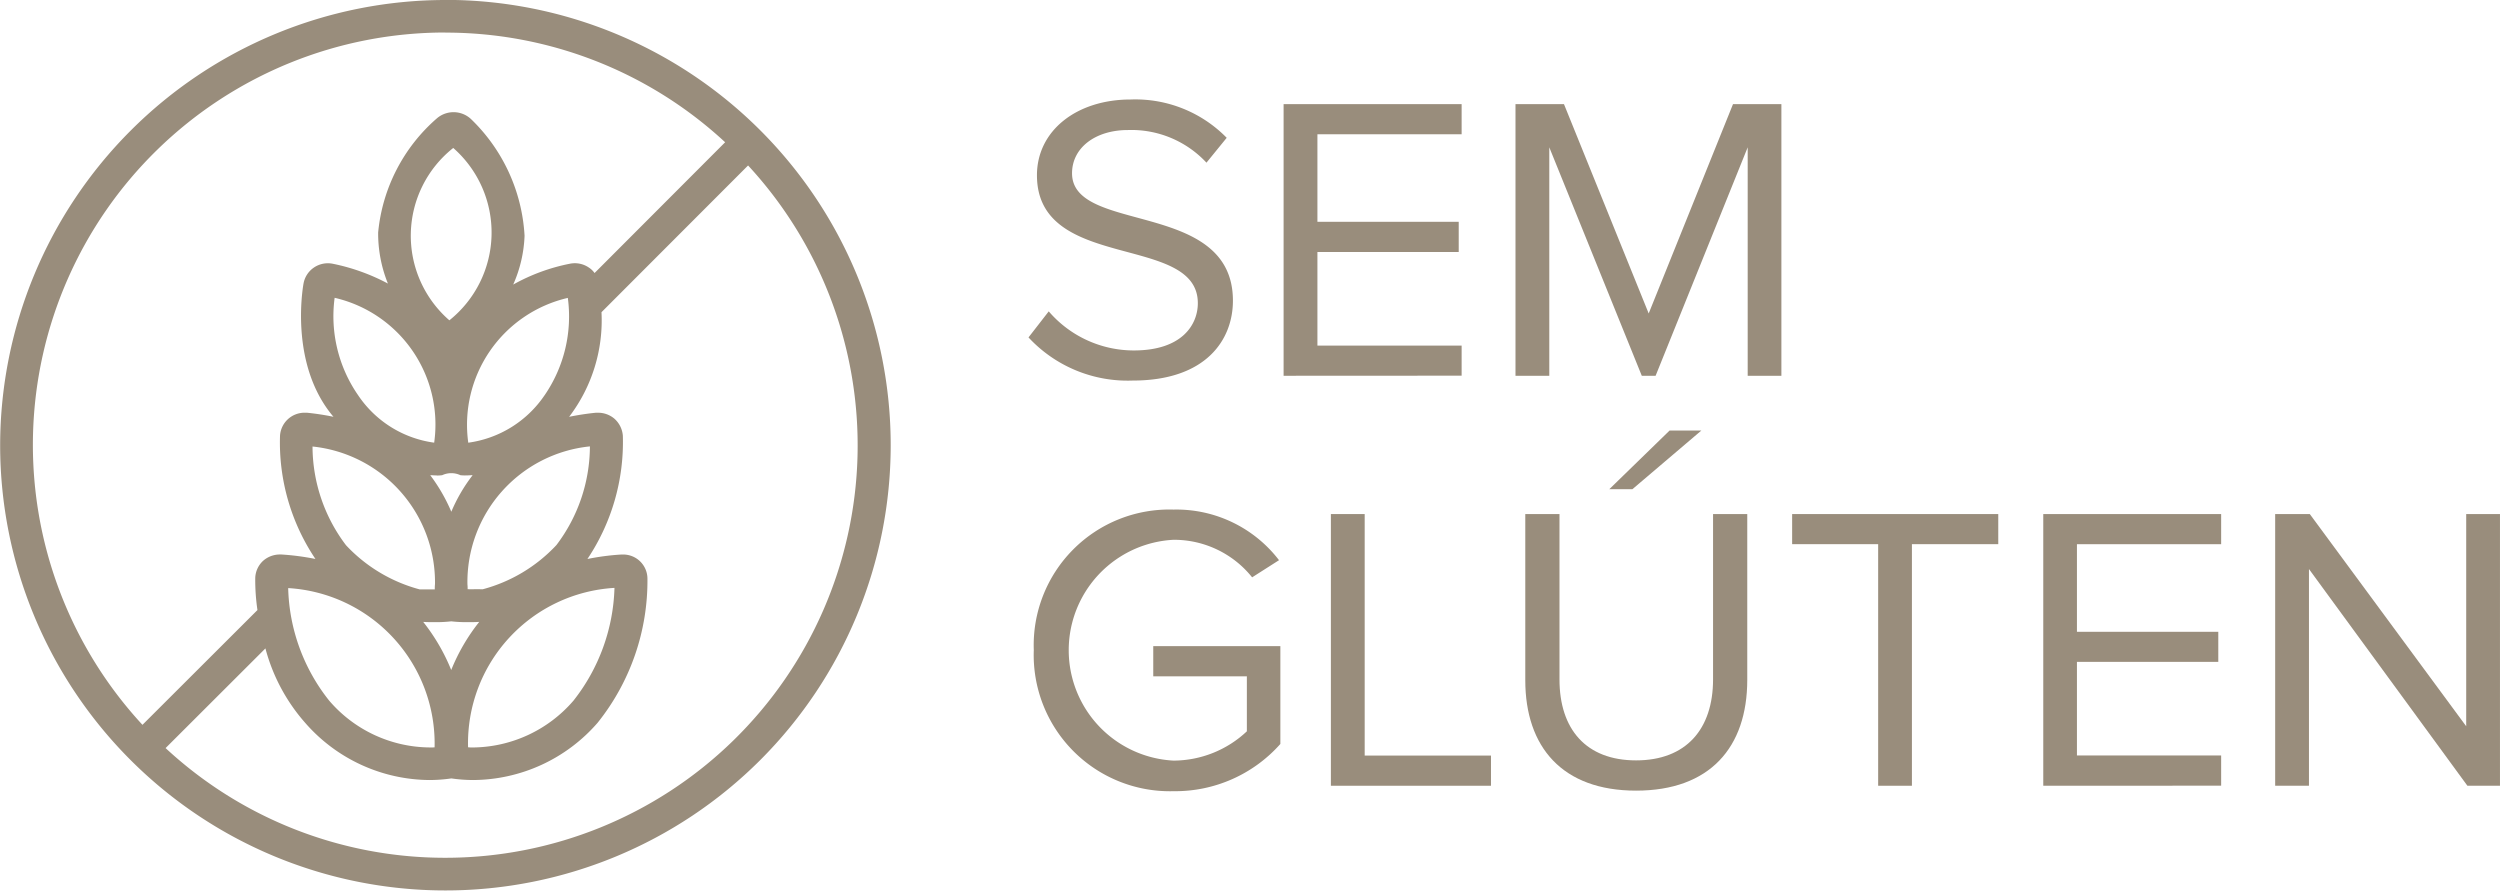
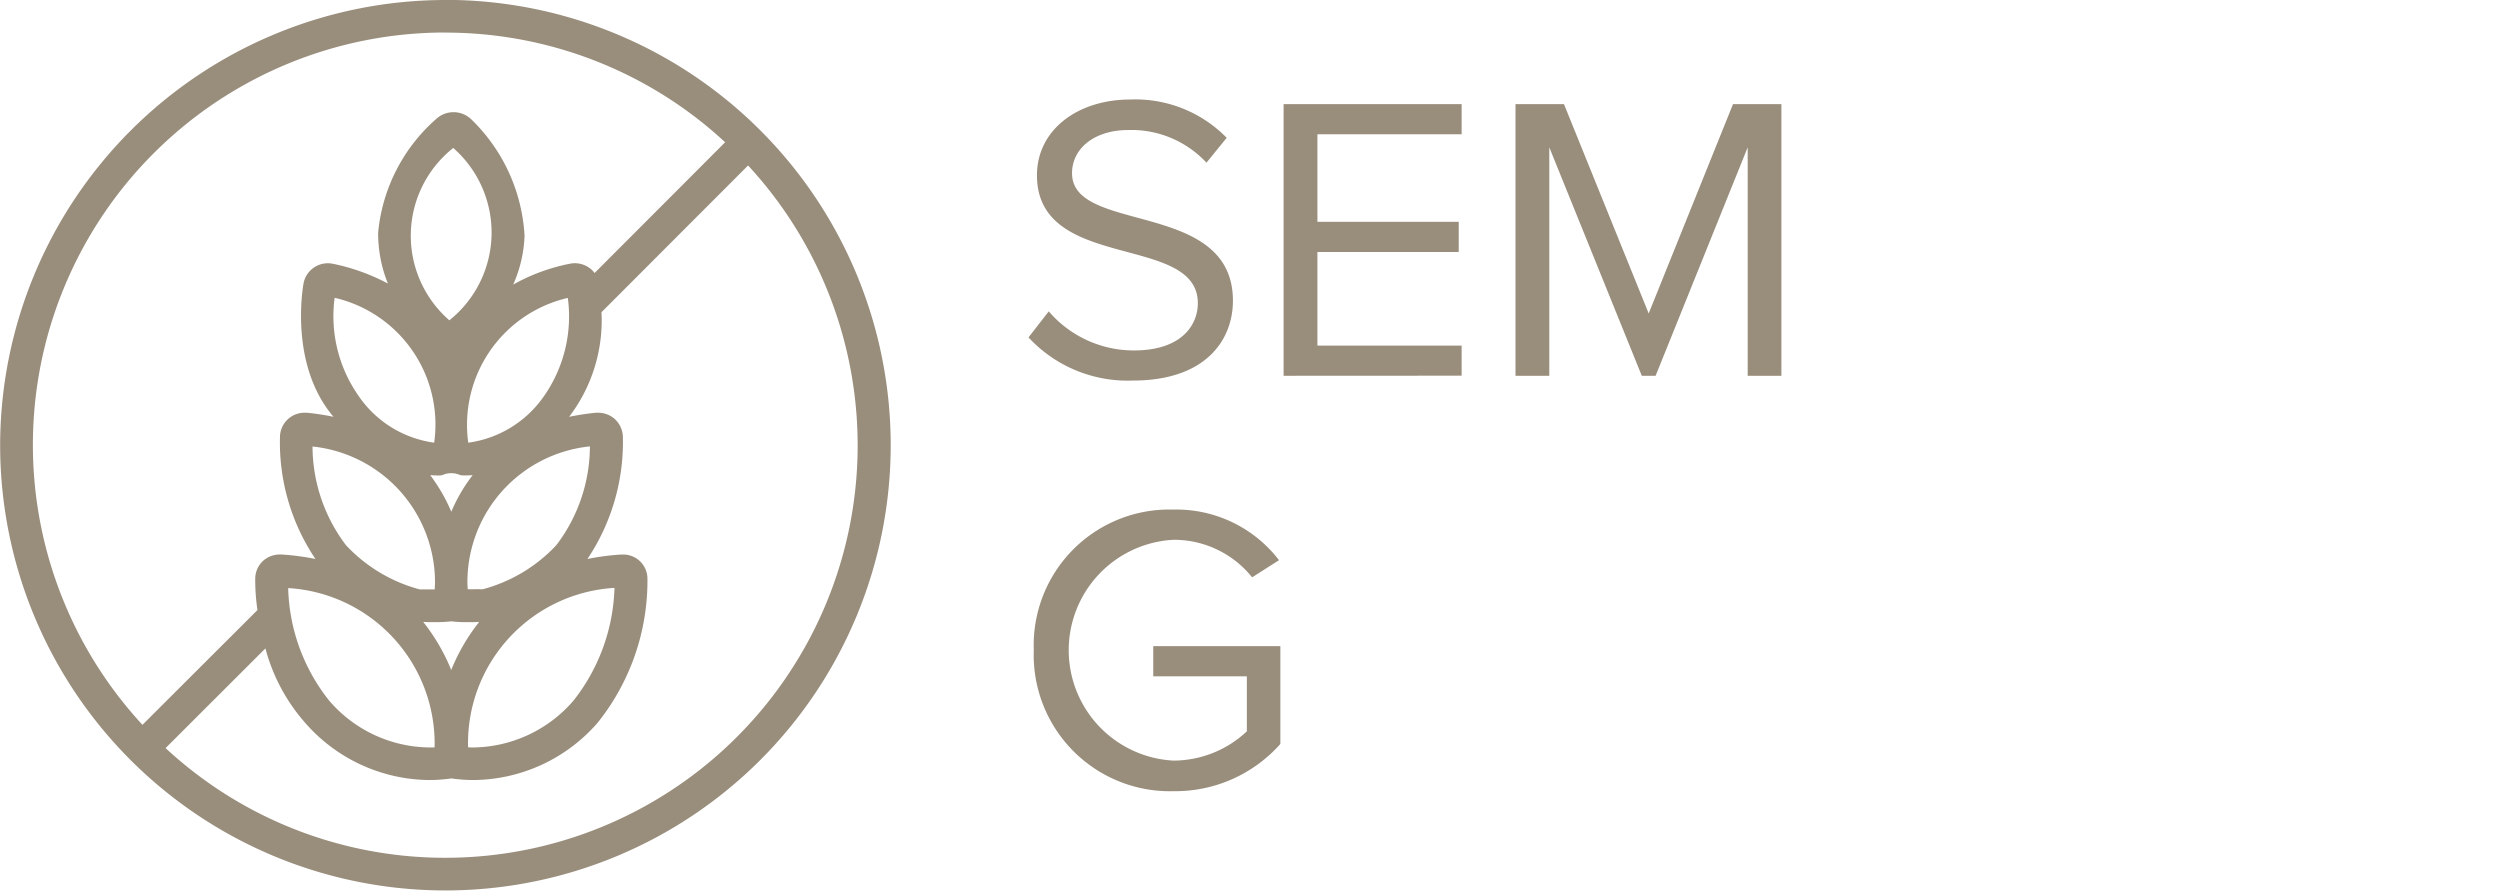
<svg xmlns="http://www.w3.org/2000/svg" width="98.816" height="35.203" viewBox="0 0 98.816 35.203">
  <g id="Group_165" data-name="Group 165" transform="translate(-225.088 -393.85)">
    <path id="SvgjsPath1057" d="M94.757,260.465A16.3,16.3,0,0,0,106.724,233.1l-5.794,5.8a6.293,6.293,0,0,1-1.267,4.119c0,.008-.008.008-.016.017a10.454,10.454,0,0,1,1.058-.162h.1a.992.992,0,0,1,.624.226,1,1,0,0,1,.345.682,8.31,8.31,0,0,1-1.4,4.873,9.624,9.624,0,0,1,1.347-.177h.056a.958.958,0,0,1,.969.937,8.979,8.979,0,0,1-1.971,5.715,6.567,6.567,0,0,1-4.922,2.262,6.17,6.17,0,0,1-.857-.064,6.186,6.186,0,0,1-.857.064,6.578,6.578,0,0,1-4.922-2.262,7.251,7.251,0,0,1-1.571-2.941L83.7,256.129A16.24,16.24,0,0,0,94.757,260.465Zm3.919-18.275a5.5,5.5,0,0,0,.923-3.855,5.147,5.147,0,0,0-3.935,5.723A4.35,4.35,0,0,0,98.676,242.189Zm-2.445,7.663a6.148,6.148,0,0,0,2.918-1.749,6.485,6.485,0,0,0,1.323-3.9,5.389,5.389,0,0,0-4.841,5.453,1.65,1.65,0,0,1,.008.191c.137.008.281,0,.408,0Zm5.212-.056a6.15,6.15,0,0,0-5.787,6.3,1.466,1.466,0,0,0,.191.008,5.311,5.311,0,0,0,3.976-1.852A7.536,7.536,0,0,0,101.443,249.8Zm-7.559,1.346a7.712,7.712,0,0,1,1.106,1.9,7.629,7.629,0,0,1,1.106-1.9h-.032c-.121.008-.249.008-.386.008a5.247,5.247,0,0,1-.687-.032,5.2,5.2,0,0,1-.69.032c-.137,0-.265,0-.386-.008Zm.449,4.953a6.155,6.155,0,0,0-5.787-6.291,7.43,7.43,0,0,0,1.619,4.447,5.287,5.287,0,0,0,3.969,1.852A1.6,1.6,0,0,0,94.332,256.1Zm.016-6.442a5.4,5.4,0,0,0-4.841-5.445,6.485,6.485,0,0,0,1.322,3.9,6.16,6.16,0,0,0,2.918,1.749h.593A1.782,1.782,0,0,1,94.348,249.653Zm-.032-5.6a5.141,5.141,0,0,0-3.935-5.723,5.481,5.481,0,0,0,.931,3.855A4.319,4.319,0,0,0,94.316,244.057Zm.6-4.833a4.444,4.444,0,0,0,.153-6.813,4.427,4.427,0,0,0-.153,6.813Zm-.5,6.131c-.088,0-.177-.009-.256-.009a6.855,6.855,0,0,1,.833,1.444,6.467,6.467,0,0,1,.842-1.444c-.09,0-.177.009-.265.009a1.681,1.681,0,0,1-.217-.009.851.851,0,0,0-.722,0A1.66,1.66,0,0,1,94.413,245.356Zm.344-17.507a16.3,16.3,0,0,0-11.975,27.365l4.545-4.537a8.175,8.175,0,0,1-.087-1.259.963.963,0,0,1,.312-.688,1,1,0,0,1,.657-.249h.064a9.9,9.9,0,0,1,1.346.177,8.249,8.249,0,0,1-1.4-4.873.971.971,0,0,1,.969-.908h.088a10.115,10.115,0,0,1,1.058.162l-.016-.017c-1.683-2-1.227-4.92-1.17-5.249a.97.97,0,0,1,.41-.633.982.982,0,0,1,.745-.151,8.011,8.011,0,0,1,2.181.783,5.288,5.288,0,0,1-.386-2.019,6.831,6.831,0,0,1,2.333-4.521,1.011,1.011,0,0,1,1.33.032,6.939,6.939,0,0,1,2.124,4.616,5.2,5.2,0,0,1-.449,1.932,7.571,7.571,0,0,1,2.246-.825.98.98,0,0,1,.745.153.821.821,0,0,1,.225.216l5.161-5.169A16.244,16.244,0,0,0,94.757,227.849Zm0-1.289a17.6,17.6,0,1,1-17.6,17.6A17.619,17.619,0,0,1,94.757,226.56Z" transform="translate(147.933 167.29)" fill="#998d7c" />
    <g id="Group_162" data-name="Group 162" transform="translate(265.741 397.787)">
      <path id="Path_13" data-name="Path 13" d="M107.515,238.9l.8-1.03a4.435,4.435,0,0,0,3.365,1.545c1.916,0,2.528-1.03,2.528-1.869,0-2.768-6.359-1.221-6.359-5.056,0-1.77,1.577-2.994,3.7-2.994a5.051,5.051,0,0,1,3.8,1.514l-.8.983a4.051,4.051,0,0,0-3.108-1.29c-1.272,0-2.205.694-2.205,1.709,0,2.413,6.359,1.03,6.359,5.036,0,1.547-1.063,3.157-3.961,3.157A5.345,5.345,0,0,1,107.515,238.9Z" transform="translate(-107.515 -229.5)" fill="#998d7c" />
      <path id="Path_14" data-name="Path 14" d="M115.045,240.371V229.633h7.037v1.192h-5.7v3.46h5.585v1.193h-5.585v3.7h5.7v1.189Z" transform="translate(-104.962 -229.455)" fill="#998d7c" />
      <path id="Path_15" data-name="Path 15" d="M131.068,240.371v-9.03l-3.64,9.03h-.546l-3.656-9.03v9.03H121.89V229.633h1.916l3.349,8.275,3.333-8.275H132.4v10.738Z" transform="translate(-102.641 -229.455)" fill="#998d7c" />
      <path id="Path_16" data-name="Path 16" d="M107.671,247.156a5.361,5.361,0,0,1,5.522-5.554,5.11,5.11,0,0,1,4.171,2l-1.063.678a3.956,3.956,0,0,0-3.108-1.484,4.37,4.37,0,0,0,0,8.728,4.248,4.248,0,0,0,2.9-1.158v-2.173h-3.7v-1.193h5.024v3.866a5.555,5.555,0,0,1-4.219,1.867A5.385,5.385,0,0,1,107.671,247.156Z" transform="translate(-107.462 -225.397)" fill="#998d7c" />
-       <path id="Path_17" data-name="Path 17" d="M116.441,252.473V241.734h1.336v9.546h4.992v1.193Z" transform="translate(-104.489 -225.352)" fill="#998d7c" />
-       <path id="Path_18" data-name="Path 18" d="M122.179,249.138V242.57h1.352v6.536c0,1.964,1.047,3.2,3.028,3.2s3.042-1.24,3.042-3.2V242.57h1.352v6.552c0,2.673-1.481,4.38-4.395,4.38S122.179,251.779,122.179,249.138Zm4.234-7.551H125.5l2.383-2.319h1.256Z" transform="translate(-102.543 -226.188)" fill="#998d7c" />
-       <path id="Path_19" data-name="Path 19" d="M133.456,252.473v-9.549h-3.4v-1.19h8.147v1.19h-3.413v9.549Z" transform="translate(-99.872 -225.352)" fill="#998d7c" />
-       <path id="Path_20" data-name="Path 20" d="M137.469,252.473V241.734H144.5v1.19h-5.7v3.463h5.587v1.19h-5.587v3.7h5.7v1.193Z" transform="translate(-97.359 -225.352)" fill="#998d7c" />
-       <path id="Path_21" data-name="Path 21" d="M151.913,252.473l-6.263-8.566v8.566h-1.336V241.734h1.369l6.182,8.388v-8.388H153.2v10.739Z" transform="translate(-95.038 -225.352)" fill="#998d7c" />
    </g>
  </g>
</svg>